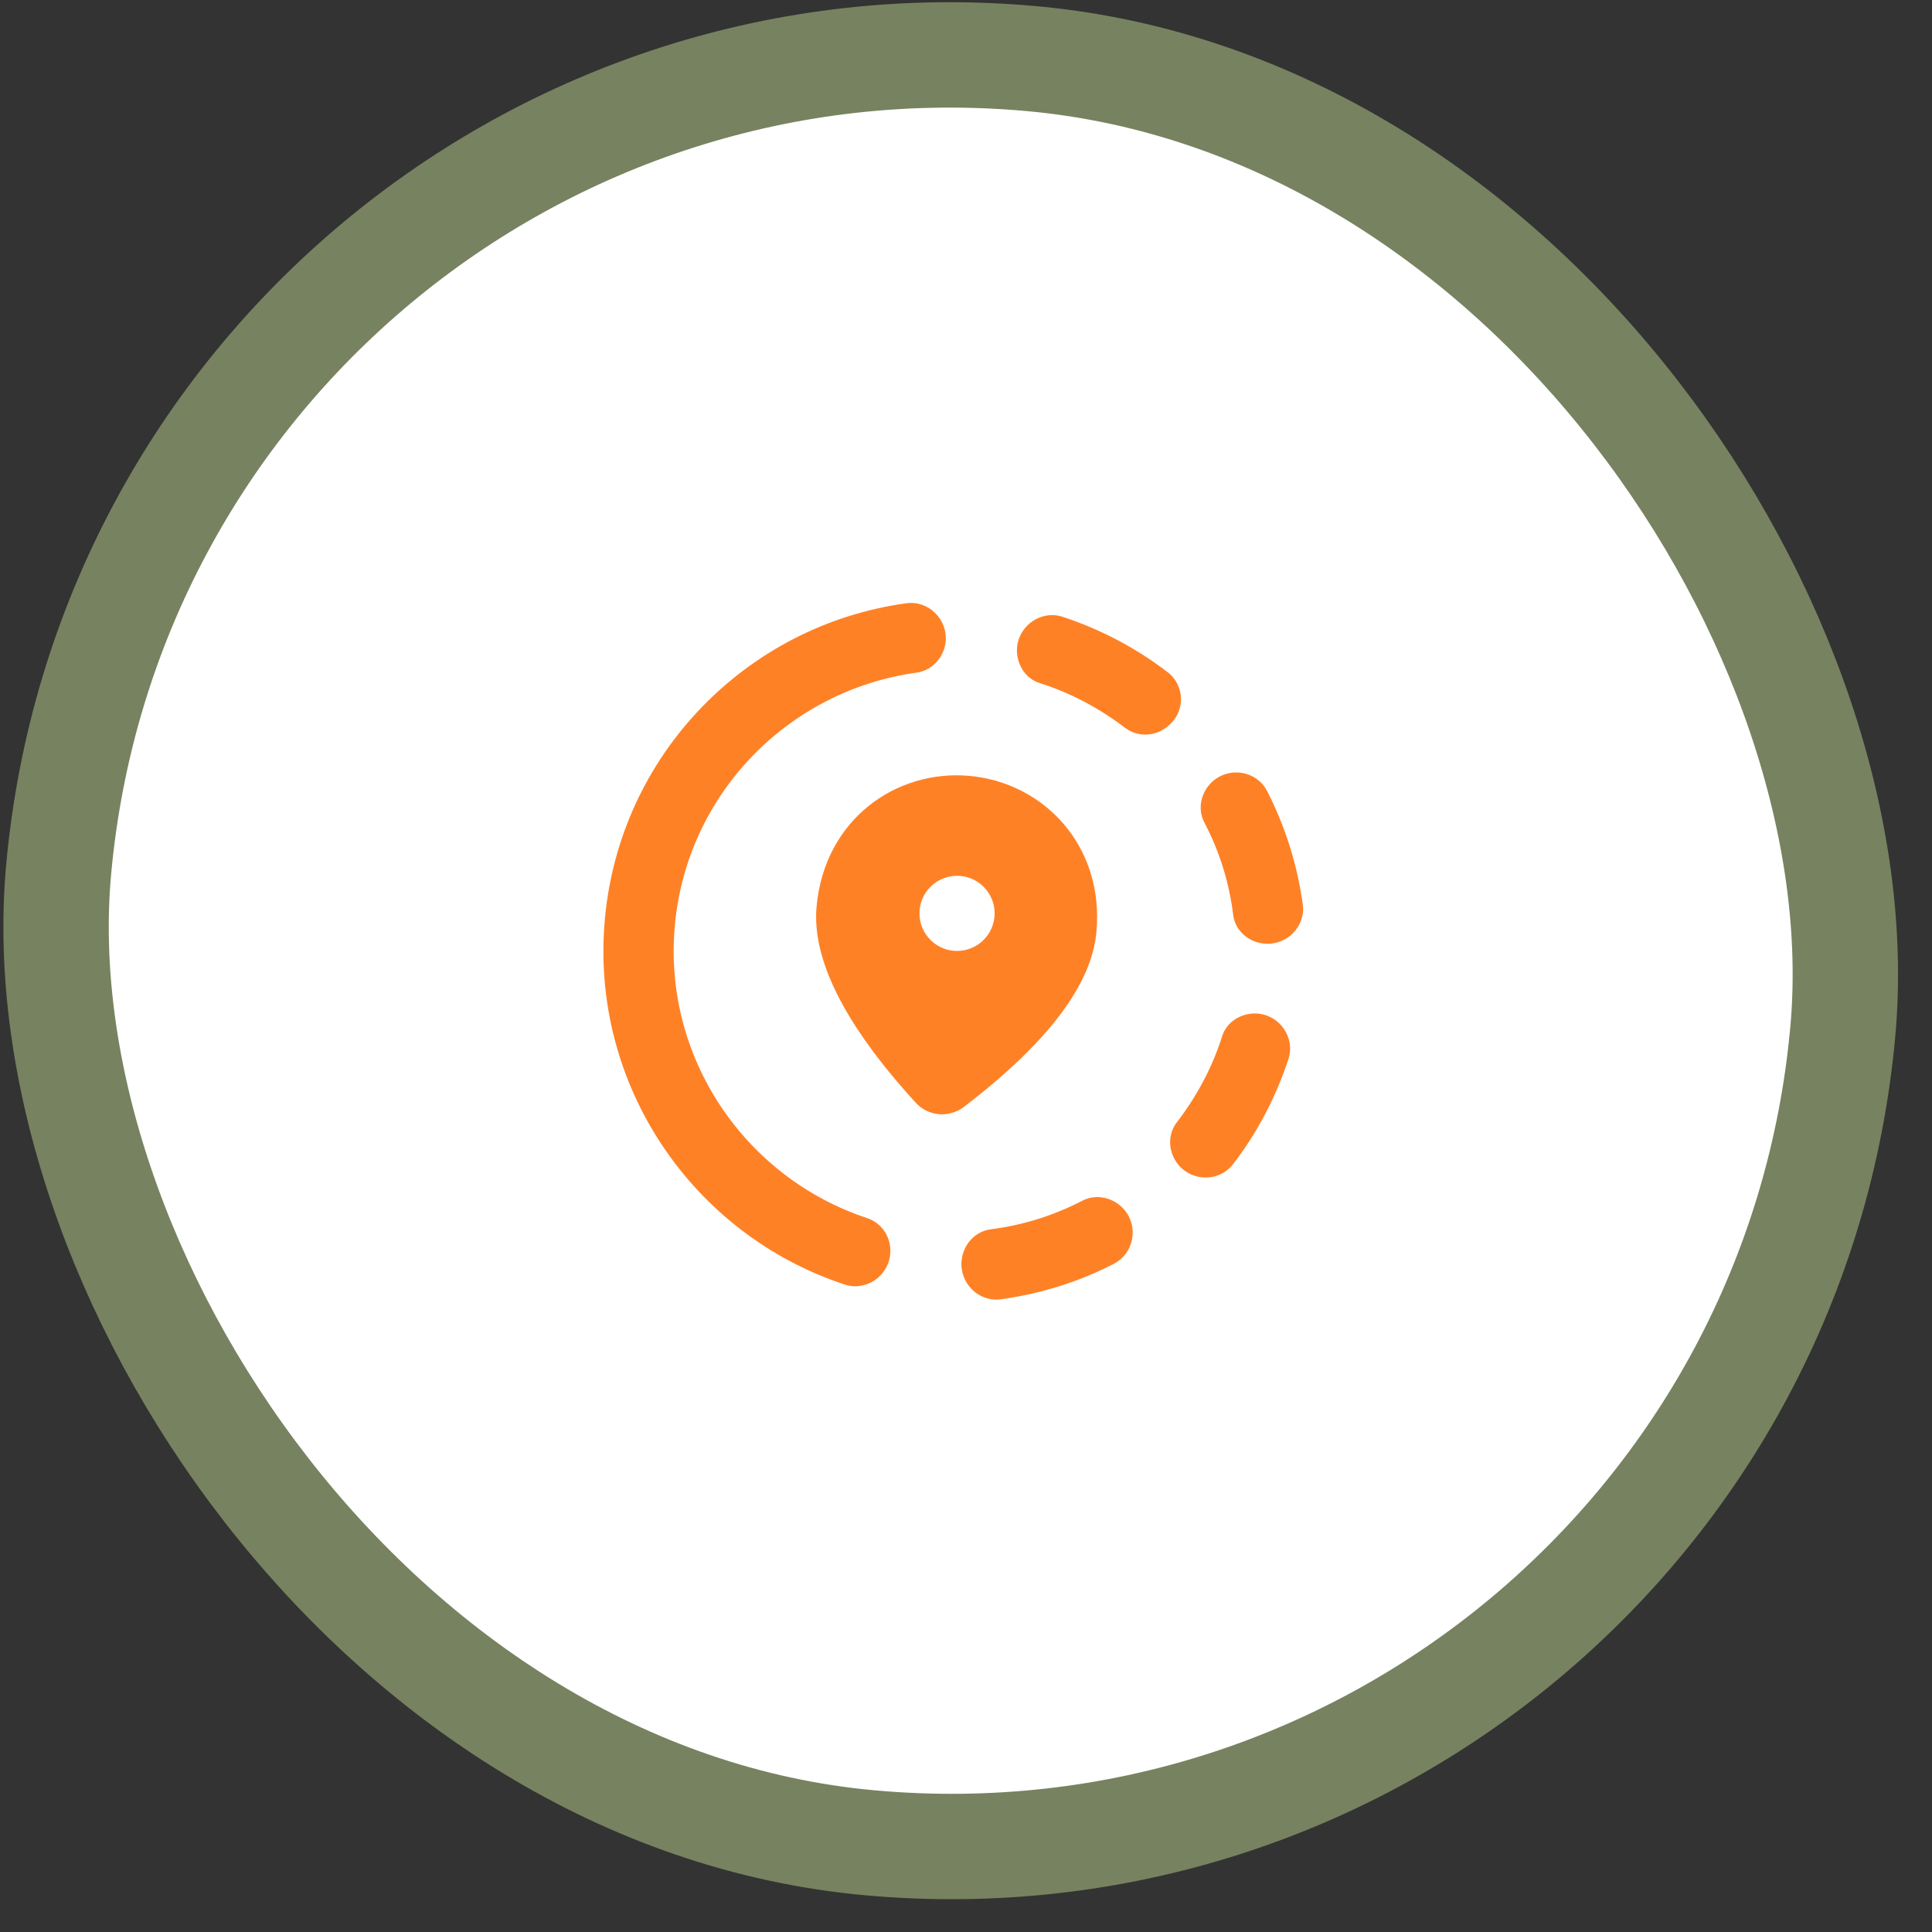
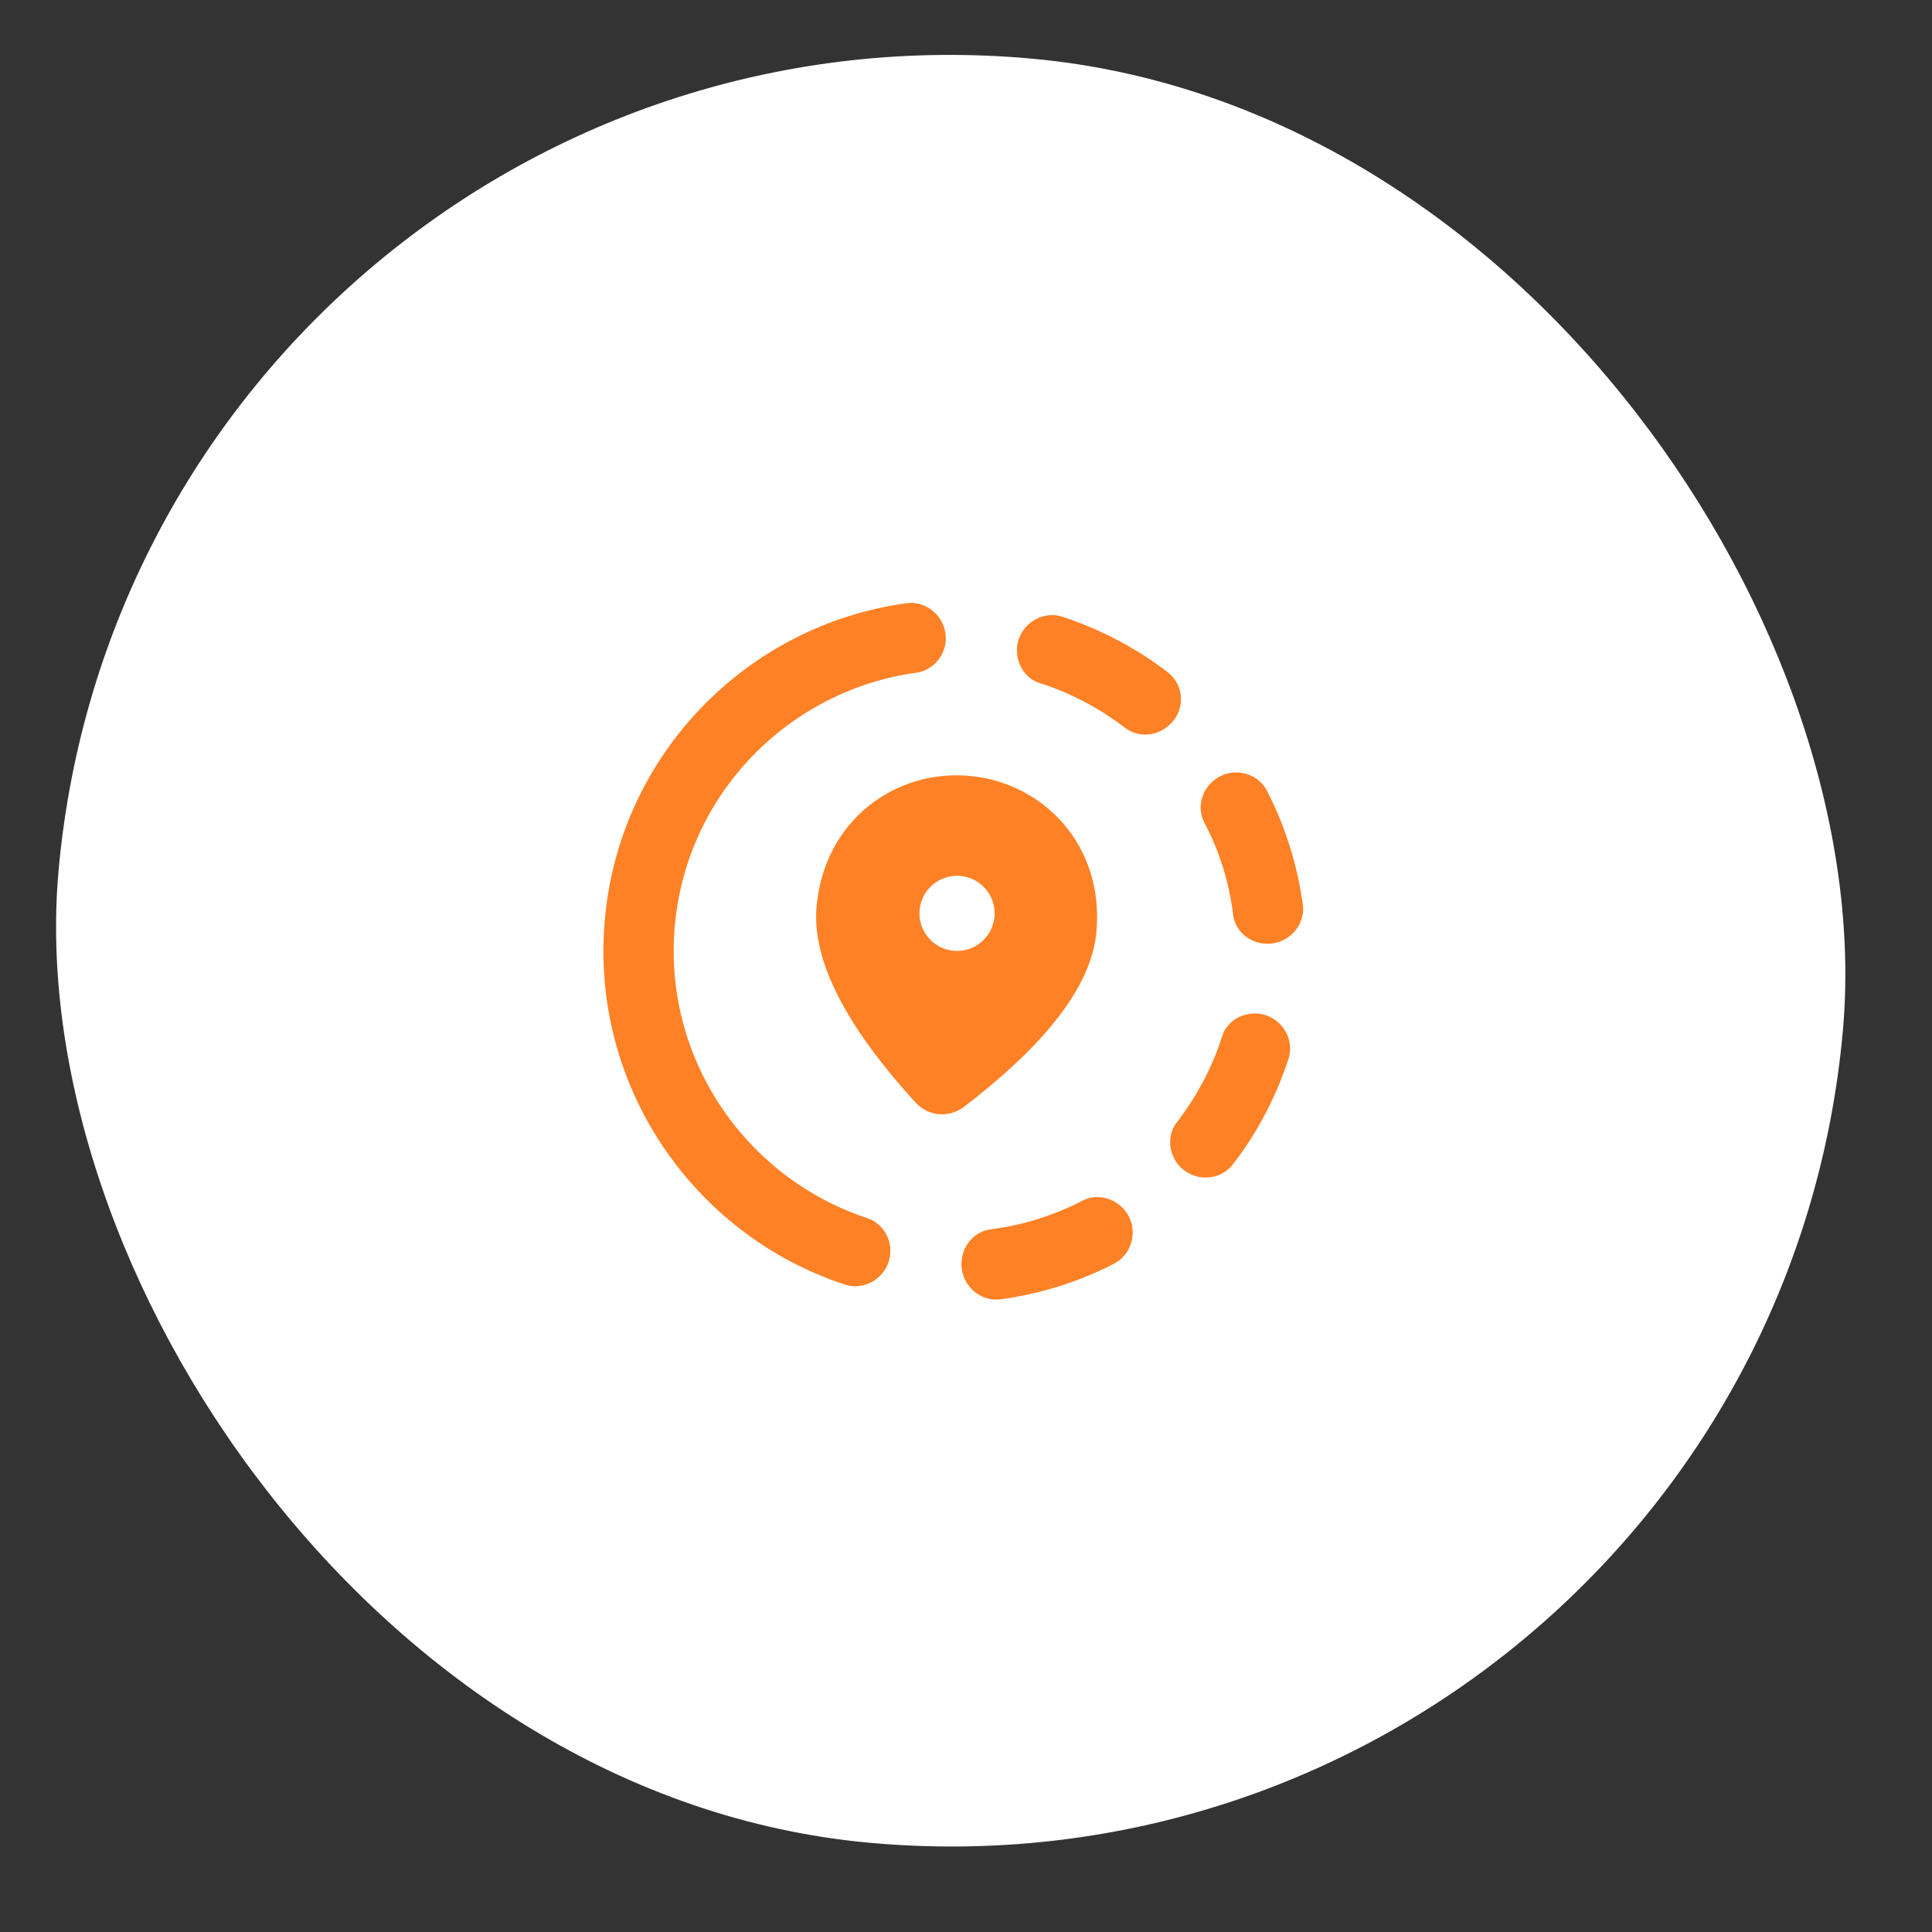
<svg xmlns="http://www.w3.org/2000/svg" width="55" height="55" viewBox="0 0 55 55" fill="none">
  <rect x="0" y="0" width="55" height="55" fill="#333333" stroke="none" />
  <rect x="3.966" y="-0.629" width="51" height="51" rx="25.5" transform="rotate(5.169 3.966 -0.629)" fill="white" />
-   <rect x="3.966" y="-0.629" width="51" height="51" rx="25.5" transform="rotate(5.169 3.966 -0.629)" stroke="#778260" stroke-width="3" />
  <path d="M27.374 35.894C27.316 36.531 27.86 37.072 28.49 36.989C29.629 36.831 30.724 36.488 31.714 35.975C32.273 35.684 32.421 34.934 32.013 34.446C31.724 34.098 31.223 33.973 30.823 34.177C30.012 34.596 29.133 34.878 28.208 34.995C27.751 35.054 27.416 35.435 27.374 35.894Z" fill="#FF8126" />
  <path d="M19.211 26.349C19.552 22.575 22.478 19.646 26.087 19.15C26.535 19.09 26.88 18.709 26.921 18.261C26.979 17.624 26.425 17.082 25.794 17.175C21.29 17.792 17.646 21.448 17.219 26.169C16.792 30.89 19.721 35.141 24.04 36.566C24.644 36.771 25.286 36.337 25.343 35.7C25.385 35.242 25.112 34.816 24.683 34.676C21.222 33.53 18.869 30.124 19.211 26.349Z" fill="#FF8126" />
  <path d="M35.993 26.863C36.63 26.921 37.171 26.378 37.088 25.748C36.93 24.609 36.586 23.523 36.074 22.523C35.784 21.955 35.034 21.817 34.545 22.224C34.197 22.514 34.072 23.015 34.286 23.416C34.706 24.217 34.988 25.096 35.104 26.03C35.153 26.486 35.535 26.822 35.993 26.863Z" fill="#FF8126" />
  <path d="M33.238 19.134C32.346 18.451 31.34 17.918 30.248 17.558C29.643 17.363 29.011 17.798 28.954 18.425C28.914 18.873 29.175 19.319 29.605 19.448C30.493 19.729 31.316 20.175 32.03 20.721C32.397 20.996 32.901 20.971 33.249 20.671C33.747 20.274 33.745 19.521 33.238 19.134Z" fill="#FF8126" />
  <path d="M33.546 33.159C33.953 33.647 34.716 33.646 35.104 33.139C35.786 32.257 36.32 31.241 36.679 30.149C36.875 29.544 36.44 28.912 35.812 28.855C35.364 28.815 34.919 29.076 34.79 29.506C34.509 30.394 34.063 31.217 33.516 31.931C33.222 32.296 33.256 32.811 33.546 33.159Z" fill="#FF8126" />
  <path d="M31.213 26.532C31.438 24.052 29.69 22.277 27.599 22.088C25.507 21.899 23.47 23.331 23.246 25.811C23.11 27.314 24.046 29.177 26.065 31.387C26.421 31.781 27.008 31.834 27.439 31.512C29.823 29.689 31.077 28.035 31.213 26.532ZM27.148 27.067C26.561 27.014 26.126 26.493 26.179 25.905C26.232 25.318 26.754 24.883 27.341 24.936C27.929 24.989 28.364 25.511 28.311 26.098C28.257 26.686 27.736 27.121 27.148 27.067Z" fill="#FF8126" />
</svg>